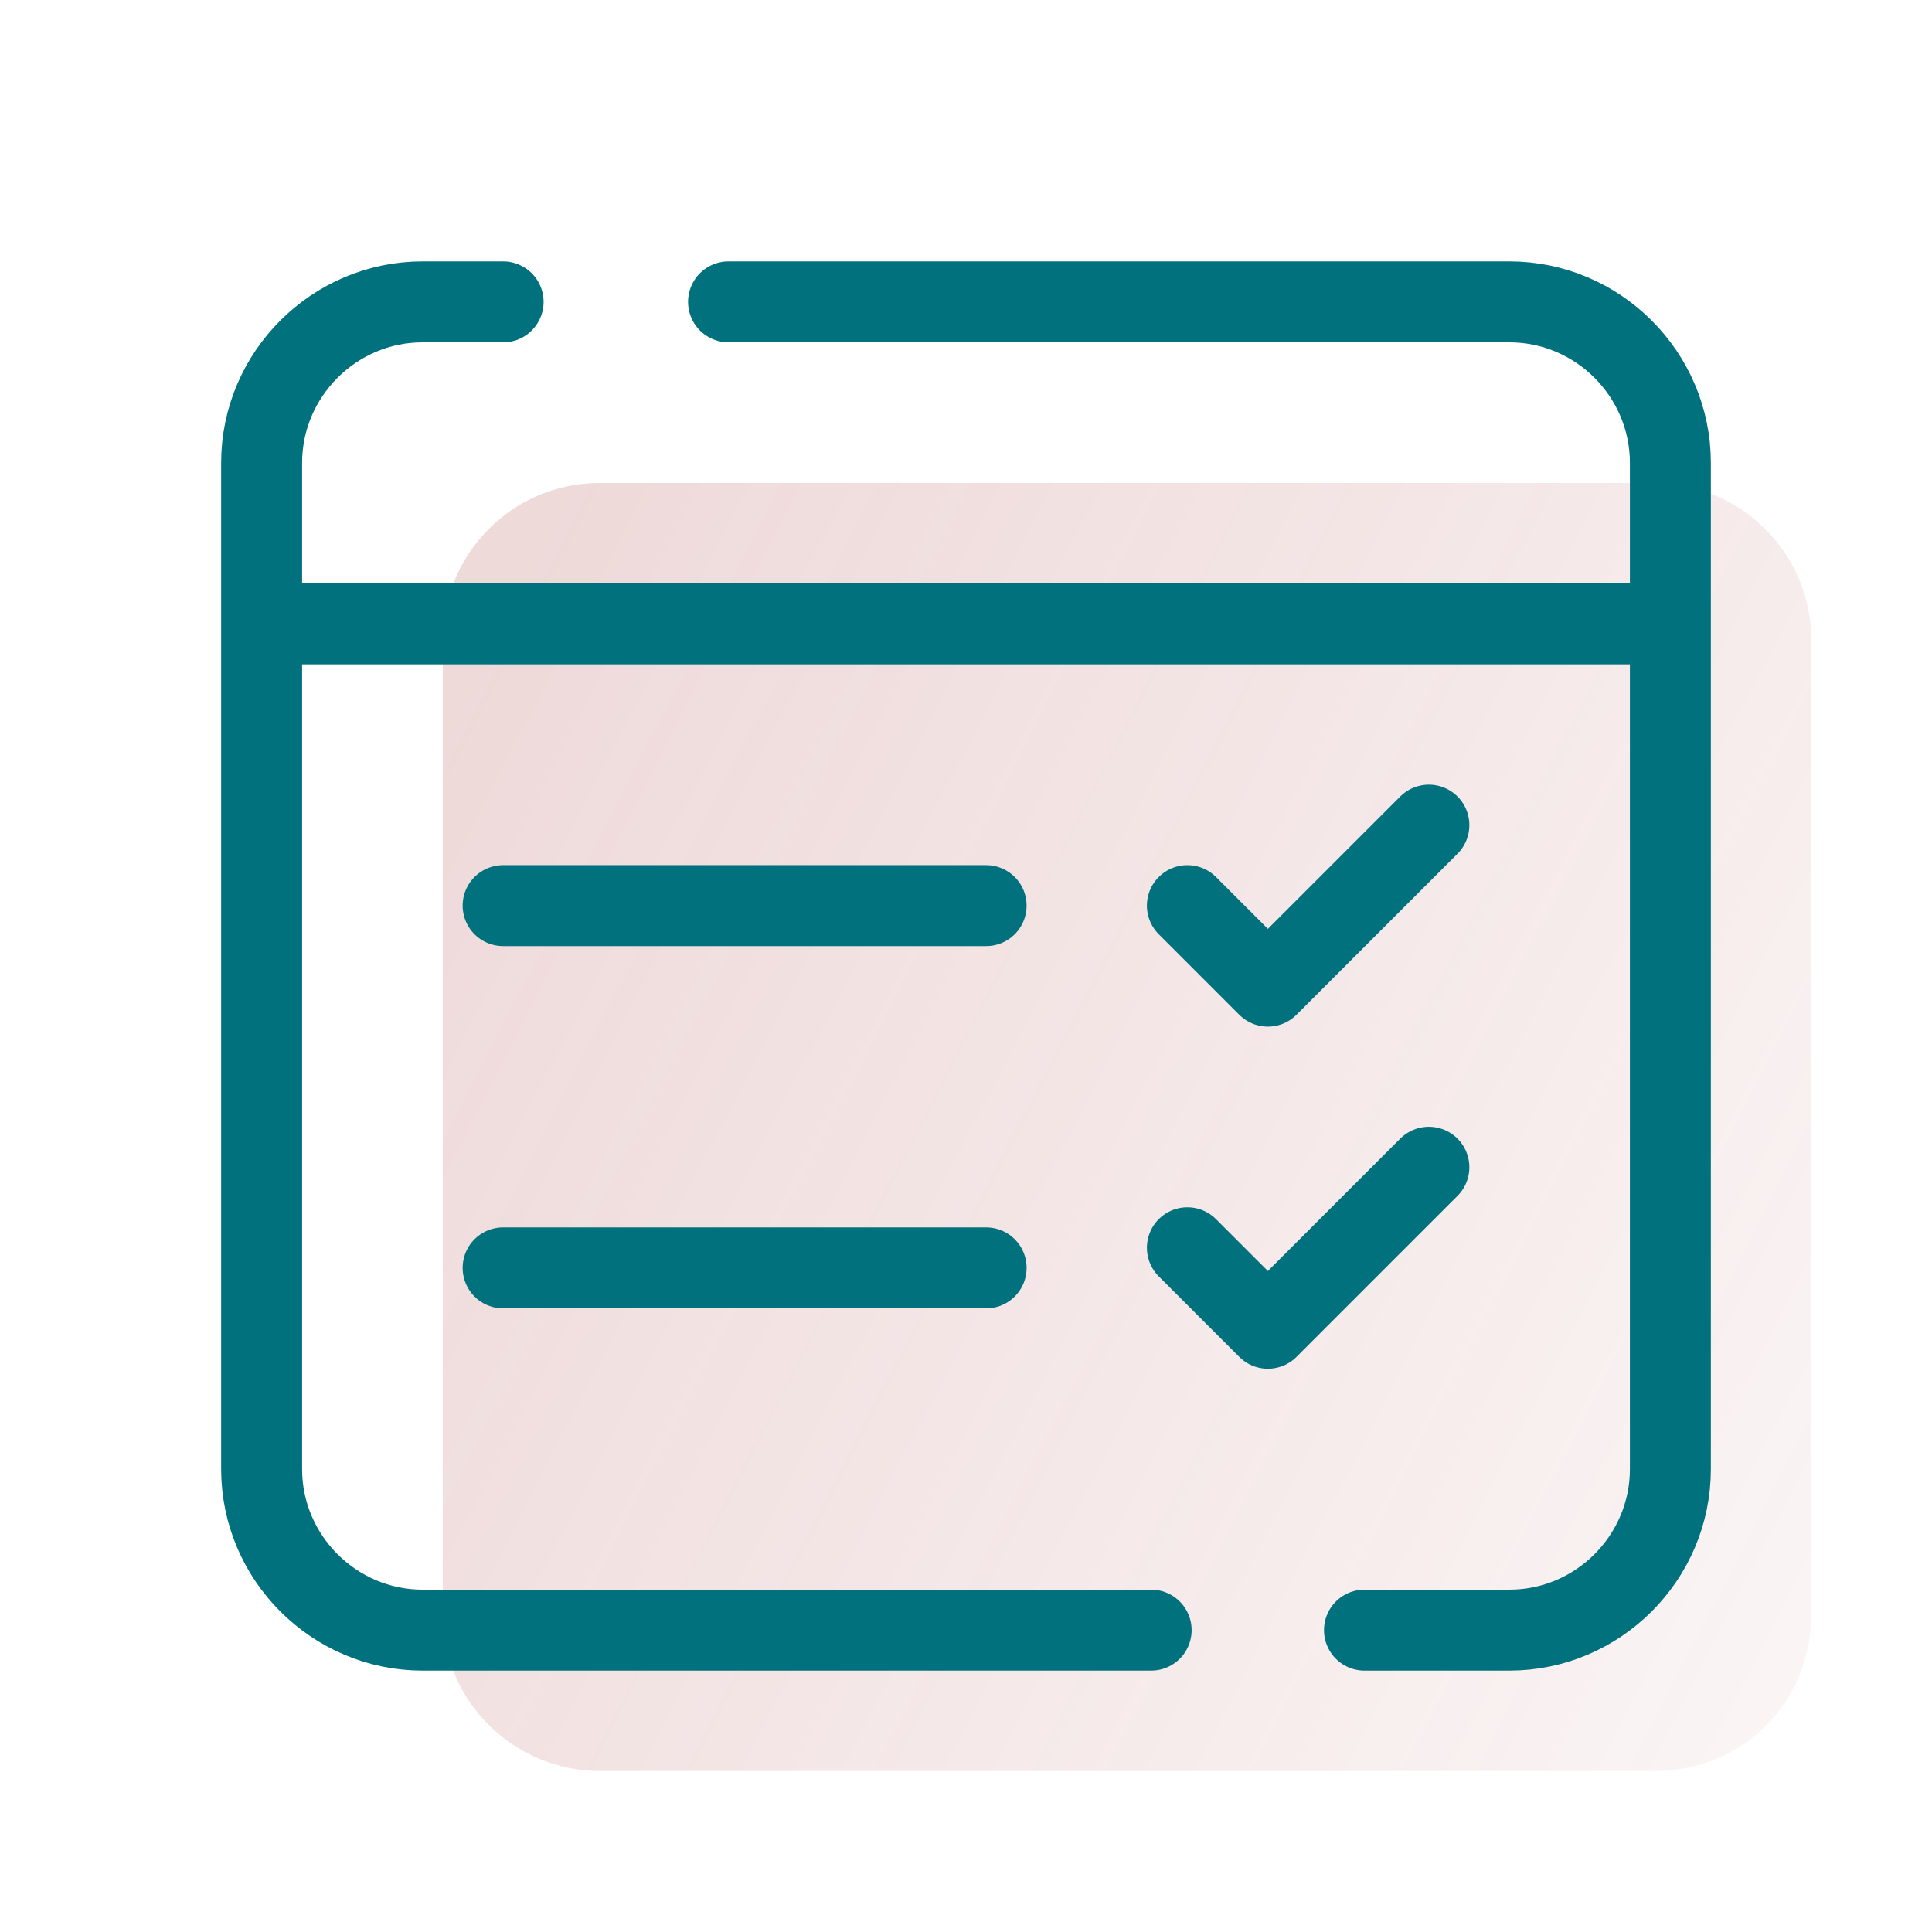
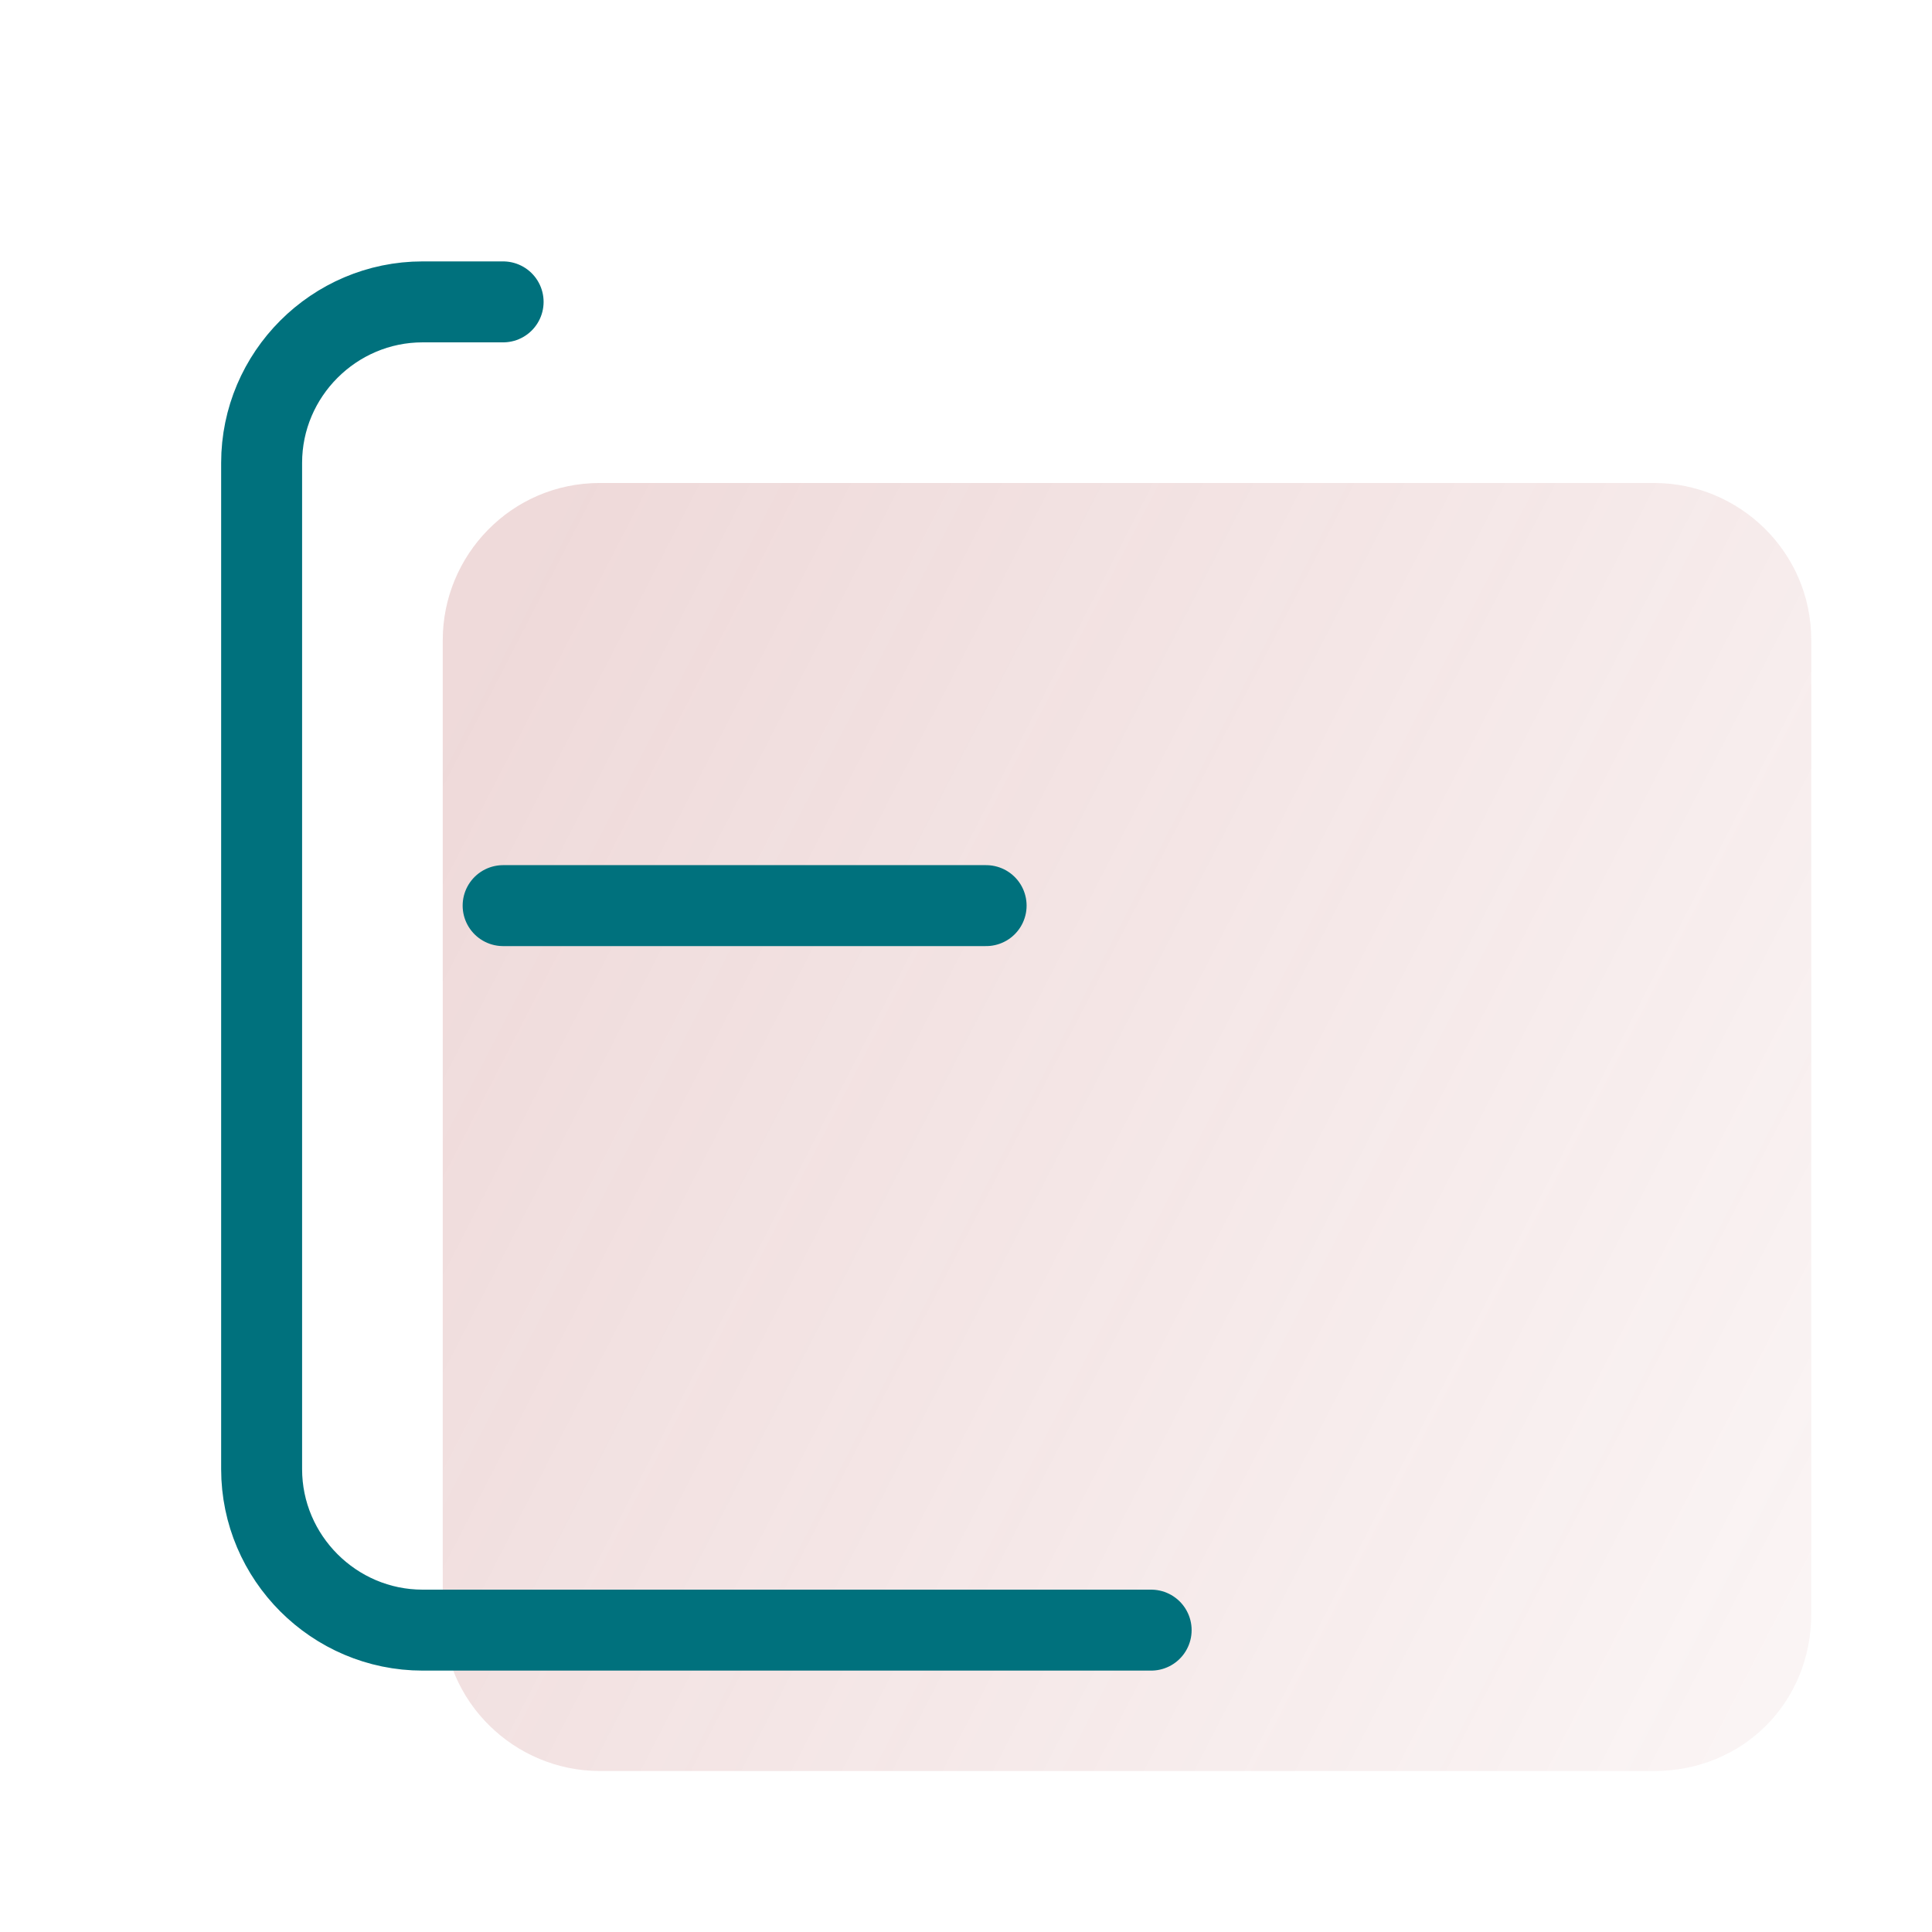
<svg xmlns="http://www.w3.org/2000/svg" width="358" height="358" viewBox="0 0 358 358" fill="none">
  <path d="M306.537 328.167H111.129C95.467 328.167 82.042 315.487 82.042 299.079V118.587C82.042 102.925 94.721 89.5 111.129 89.5H306.537C322.2 89.5 335.625 102.179 335.625 118.587V299.079C335.625 315.487 322.946 328.167 306.537 328.167Z" fill="url(#paint0_linear_95_551)" fill-opacity="0.2" />
  <path d="M213.308 302.063H78.312C61.904 302.063 48.479 288.638 48.479 272.229V85.771C48.479 69.362 61.904 55.938 78.312 55.938H93.229" stroke="#00717D" stroke-width="15" stroke-miterlimit="10" stroke-linecap="round" stroke-linejoin="round" />
-   <path d="M134.996 55.938H279.688C296.096 55.938 309.521 69.362 309.521 85.771V272.229C309.521 288.638 296.096 302.063 279.688 302.063H252.838" stroke="#00717D" stroke-width="15" stroke-miterlimit="10" stroke-linecap="round" stroke-linejoin="round" />
-   <path d="M48.479 115.604H309.521" stroke="#00717D" stroke-width="15" stroke-miterlimit="10" />
  <path d="M93.229 167.812H182.729" stroke="#00717D" stroke-width="15" stroke-linecap="round" />
-   <path d="M93.229 234.938H182.729" stroke="#00717D" stroke-width="15" stroke-linecap="round" />
-   <path d="M220.021 167.812L234.938 182.729L264.771 152.896" stroke="#00717D" stroke-width="15" stroke-linecap="round" stroke-linejoin="round" />
-   <path d="M220.021 231.208L234.938 246.125L264.771 216.292" stroke="#00717D" stroke-width="15" stroke-linecap="round" stroke-linejoin="round" />
  <defs>
    <linearGradient id="paint0_linear_95_551" x1="98.491" y1="104.86" x2="361.619" y2="240.436" gradientUnits="userSpaceOnUse">
      <stop stop-color="#AD4444" />
      <stop offset="1" stop-color="#AD4444" stop-opacity="0.3" />
    </linearGradient>
  </defs>
</svg>